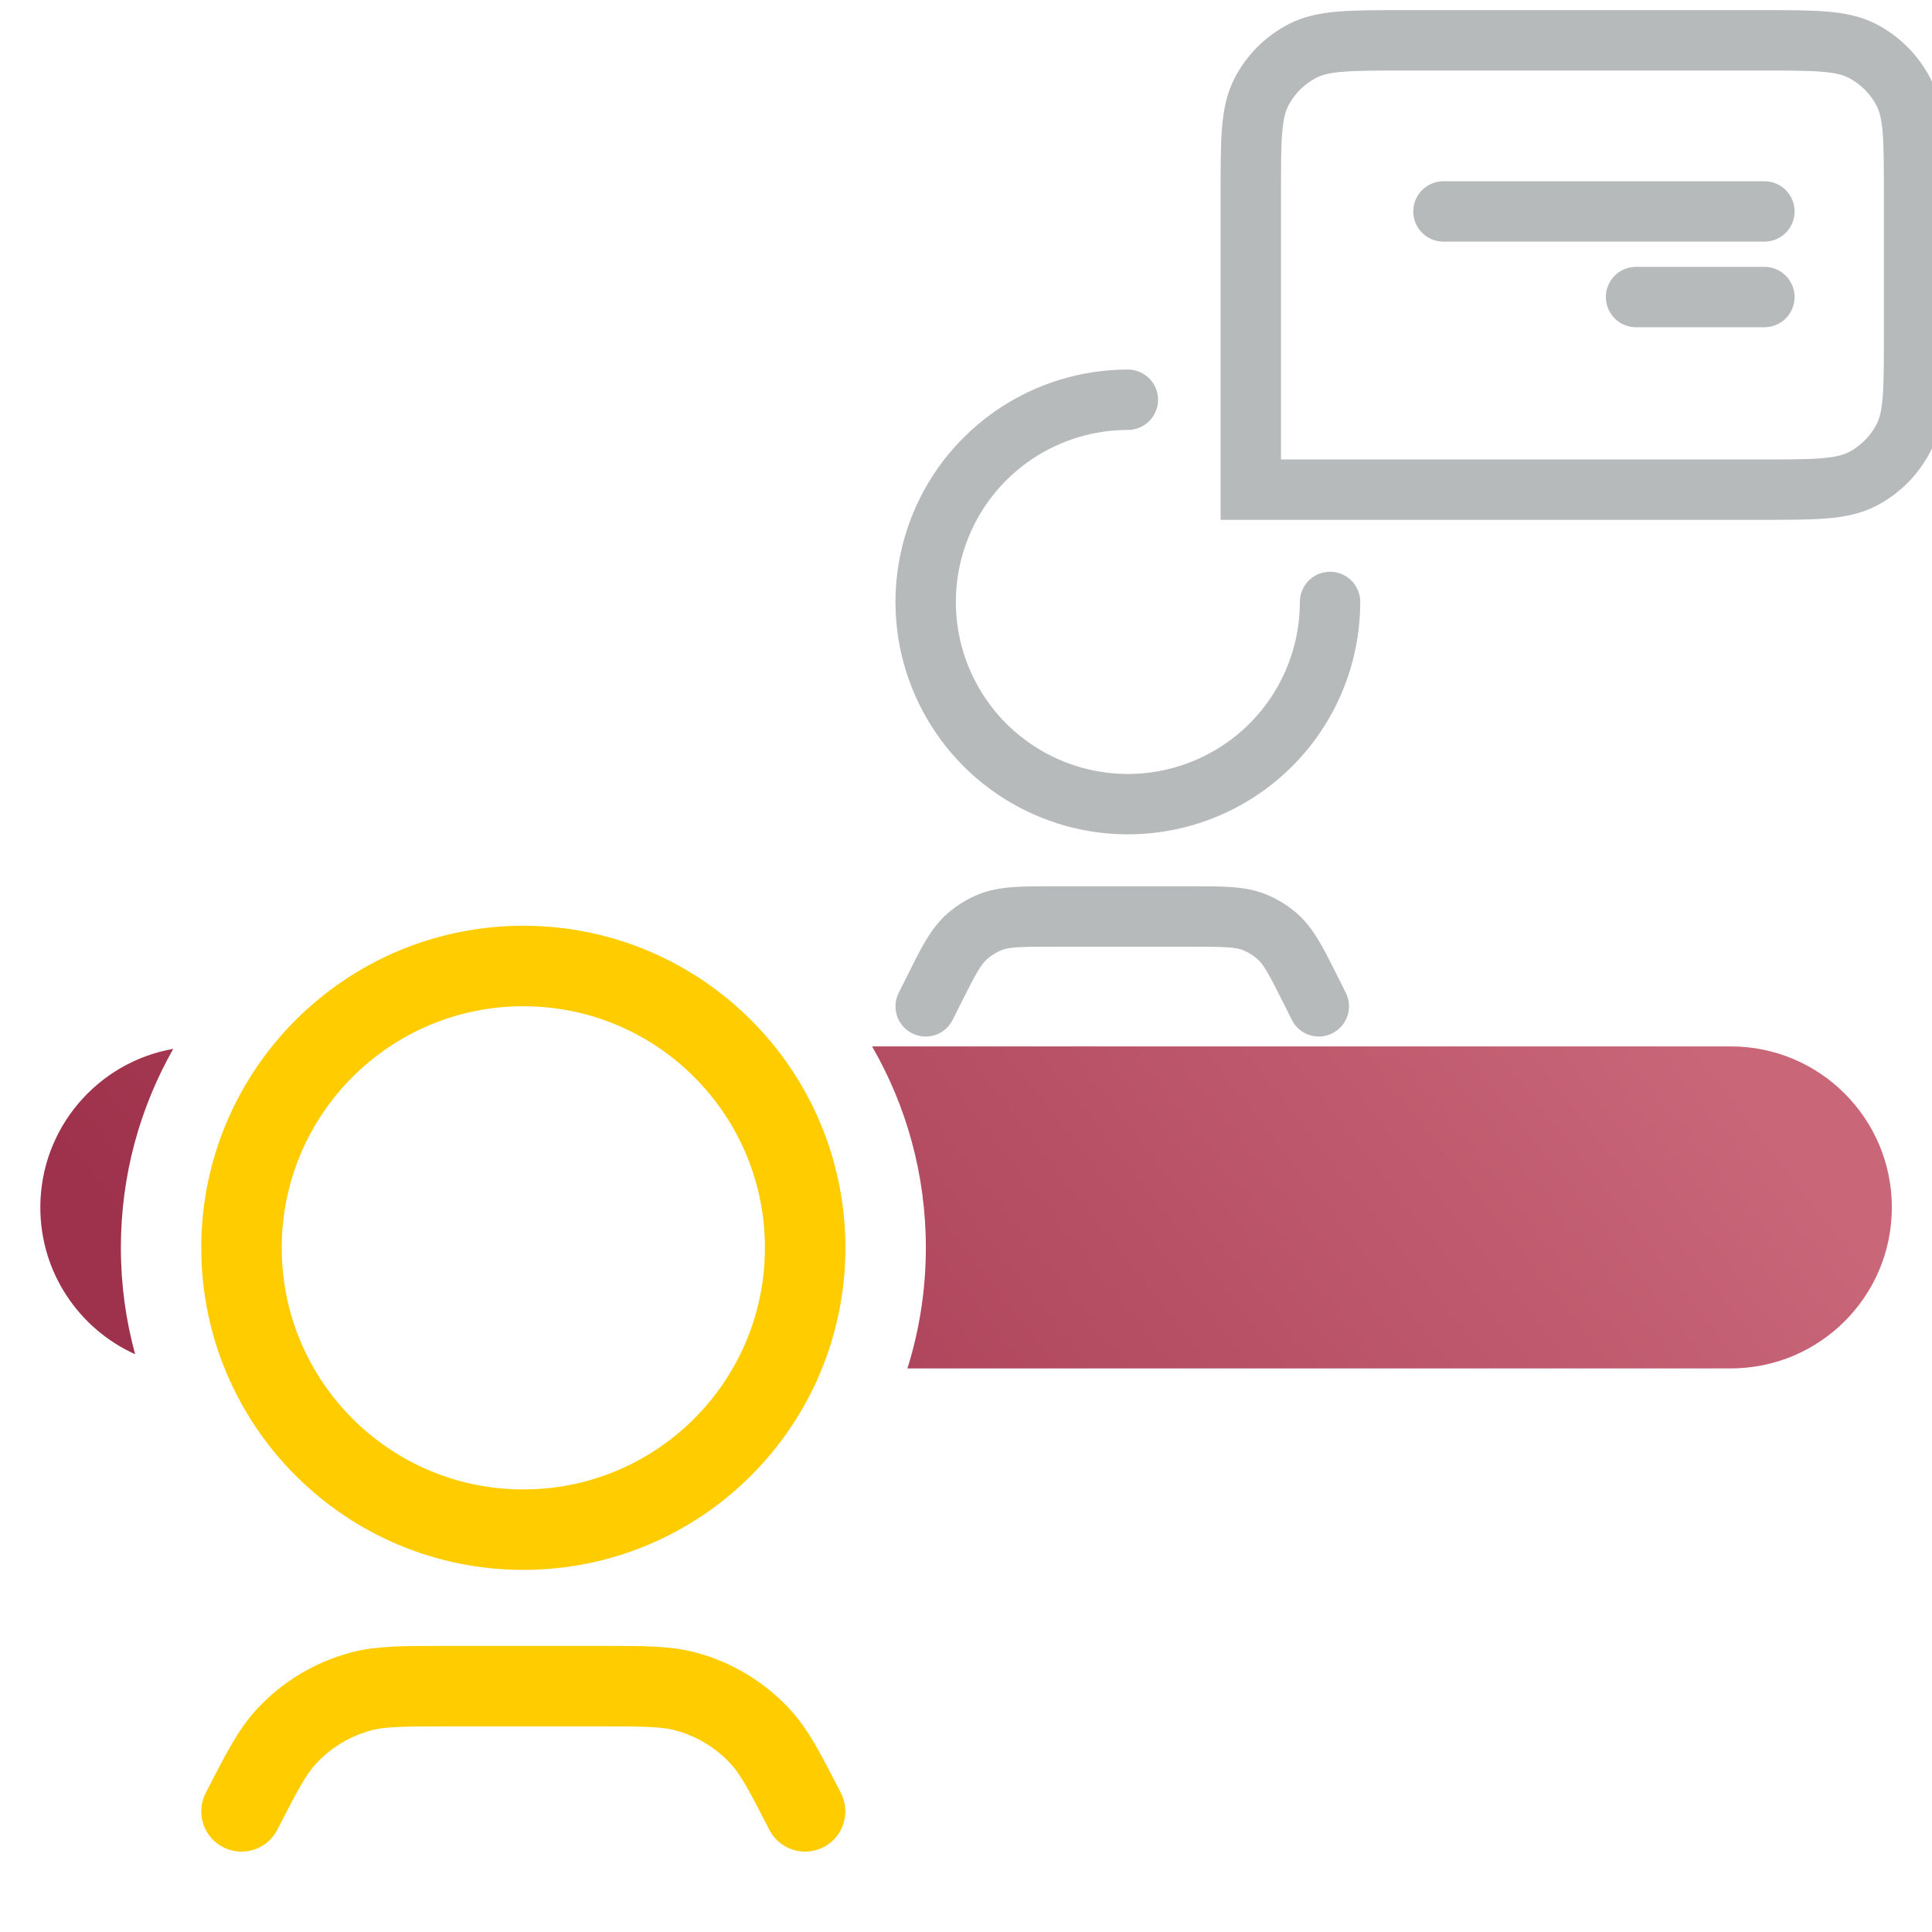
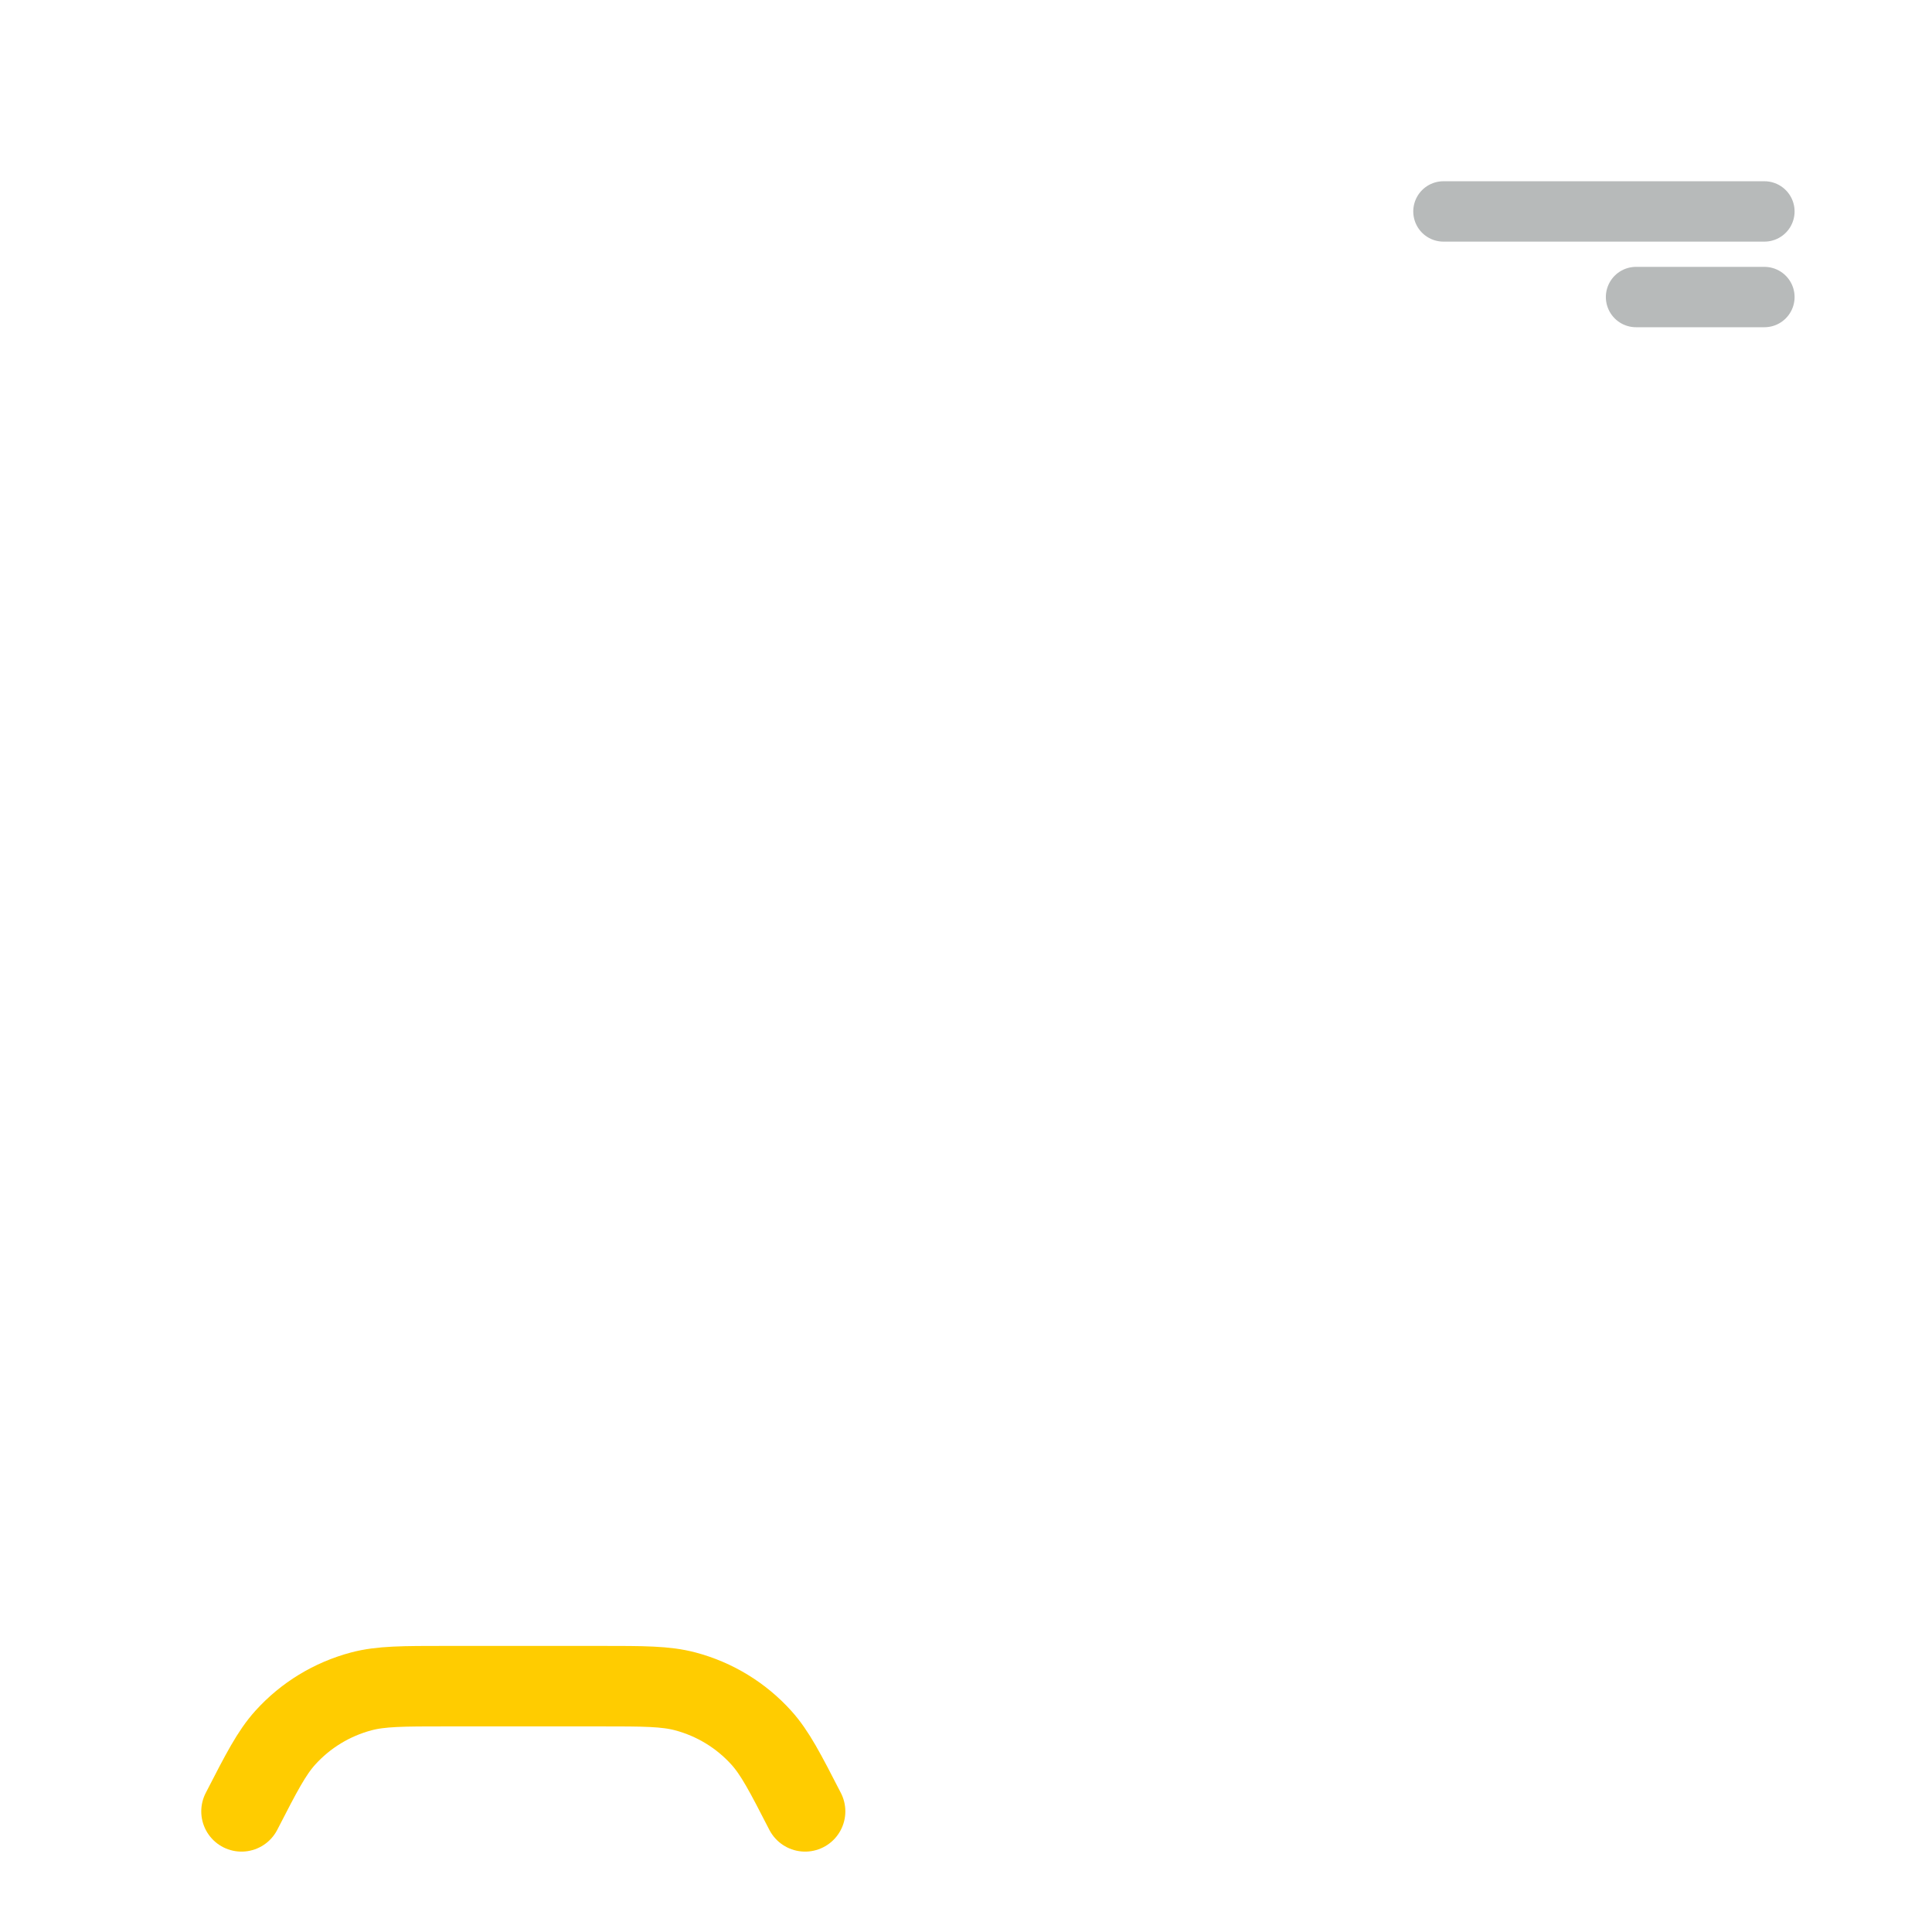
<svg xmlns="http://www.w3.org/2000/svg" width="32" height="32" viewBox="0 0 32 32" fill="none">
  <g clip-path="url(#clip0_1_864)">
-     <circle cx="8.668" cy="20.668" r="4.668" stroke="#FFCC00" stroke-width="1.333" stroke-linecap="round" stroke-linejoin="round" />
    <path d="M4 30.002V30.002C4.332 29.356 4.498 29.034 4.725 28.782C5.061 28.41 5.498 28.144 5.983 28.015C6.31 27.928 6.673 27.928 7.4 27.928H9.935C10.662 27.928 11.025 27.928 11.352 28.015C11.837 28.144 12.274 28.41 12.61 28.782C12.837 29.034 13.003 29.356 13.335 30.002V30.002" stroke="#FFCC00" stroke-width="1.333" stroke-linecap="round" stroke-linejoin="round" />
-     <path d="M22.03 9.97C22.03 10.632 21.834 11.28 21.466 11.831C21.098 12.381 20.575 12.811 19.963 13.064C19.351 13.318 18.677 13.384 18.028 13.255C17.378 13.125 16.781 12.806 16.313 12.338C15.845 11.87 15.526 11.273 15.396 10.623C15.267 9.974 15.334 9.3 15.587 8.688C15.84 8.077 16.27 7.553 16.82 7.186C17.371 6.818 18.019 6.621 18.681 6.621" stroke="#B7BABA" stroke-linecap="round" stroke-linejoin="round" />
-     <path d="M14.885 16.445C14.761 16.692 14.861 16.992 15.108 17.115C15.355 17.239 15.656 17.139 15.779 16.892L14.885 16.445ZM15.457 16.418L15.904 16.642H15.904L15.457 16.418ZM21.719 16.418L22.166 16.195V16.195L21.719 16.418ZM21.397 16.892C21.52 17.139 21.82 17.239 22.067 17.115C22.314 16.992 22.415 16.692 22.291 16.445L21.397 16.892ZM20.783 15.277L20.594 15.74L20.594 15.74L20.783 15.277ZM21.154 15.507L20.824 15.883L20.824 15.883L21.154 15.507ZM16.022 15.507L15.693 15.13L15.693 15.13L16.022 15.507ZM16.393 15.277L16.204 14.815L16.204 14.815L16.393 15.277ZM15.779 16.892L15.904 16.642L15.01 16.195L14.885 16.445L15.779 16.892ZM17.461 15.68H19.715V14.68H17.461V15.68ZM21.272 16.642L21.397 16.892L22.291 16.445L22.166 16.195L21.272 16.642ZM19.715 15.68C20.31 15.68 20.467 15.688 20.594 15.74L20.972 14.815C20.62 14.671 20.225 14.68 19.715 14.68V15.68ZM22.166 16.195C21.938 15.739 21.769 15.381 21.483 15.13L20.824 15.883C20.927 15.973 21.006 16.109 21.272 16.642L22.166 16.195ZM20.594 15.74C20.678 15.775 20.756 15.823 20.824 15.883L21.483 15.13C21.332 14.998 21.159 14.891 20.972 14.815L20.594 15.74ZM15.904 16.642C16.17 16.109 16.249 15.973 16.352 15.883L15.693 15.13C15.407 15.381 15.238 15.739 15.01 16.195L15.904 16.642ZM17.461 14.68C16.951 14.68 16.556 14.671 16.204 14.815L16.582 15.74C16.709 15.688 16.866 15.68 17.461 15.68V14.68ZM16.352 15.883C16.42 15.823 16.498 15.775 16.582 15.74L16.204 14.815C16.017 14.891 15.844 14.998 15.693 15.13L16.352 15.883Z" fill="#B7BABA" />
-     <path d="M31.703 3.198C31.703 2.313 31.703 1.87 31.531 1.531C31.379 1.234 31.137 0.992 30.84 0.84C30.501 0.668 30.059 0.668 29.173 0.668H23.247C22.362 0.668 21.919 0.668 21.581 0.84C21.283 0.992 21.041 1.234 20.89 1.531C20.717 1.87 20.717 2.313 20.717 3.198V8.11H29.173C30.059 8.11 30.501 8.11 30.84 7.938C31.137 7.786 31.379 7.544 31.531 7.247C31.703 6.908 31.703 6.466 31.703 5.58V3.198Z" stroke="#B7BABA" stroke-linecap="round" />
    <path d="M29.224 3.502H23.908" stroke="#B7BABA" stroke-linecap="round" stroke-linejoin="round" />
    <path d="M29.224 4.92L27.098 4.92" stroke="#B7BABA" stroke-linecap="round" stroke-linejoin="round" />
-     <path fill-rule="evenodd" clip-rule="evenodd" d="M15.03 22.665C15.228 22.034 15.335 21.362 15.335 20.665C15.335 19.451 15.011 18.312 14.444 17.332H28.668C30.141 17.332 31.335 18.526 31.335 19.999C31.335 21.471 30.141 22.665 28.668 22.665H15.03ZM2.238 22.43C1.312 22.012 0.668 21.081 0.668 19.999C0.668 18.684 1.619 17.592 2.87 17.372C2.318 18.344 2.002 19.467 2.002 20.665C2.002 21.276 2.084 21.868 2.238 22.43Z" fill="url(#paint0_linear_1_864)" />
  </g>
  <defs>
    <linearGradient id="paint0_linear_1_864" x1="29.849" y1="19.386" x2="12.101" y2="33.314" gradientUnits="userSpaceOnUse">
      <stop stop-color="#C96678" />
      <stop offset="1" stop-color="#9E314B" />
    </linearGradient>
    <clipPath id="clip0_1_864">
      <rect width="32" height="32" fill="white" />
    </clipPath>
  </defs>
</svg>